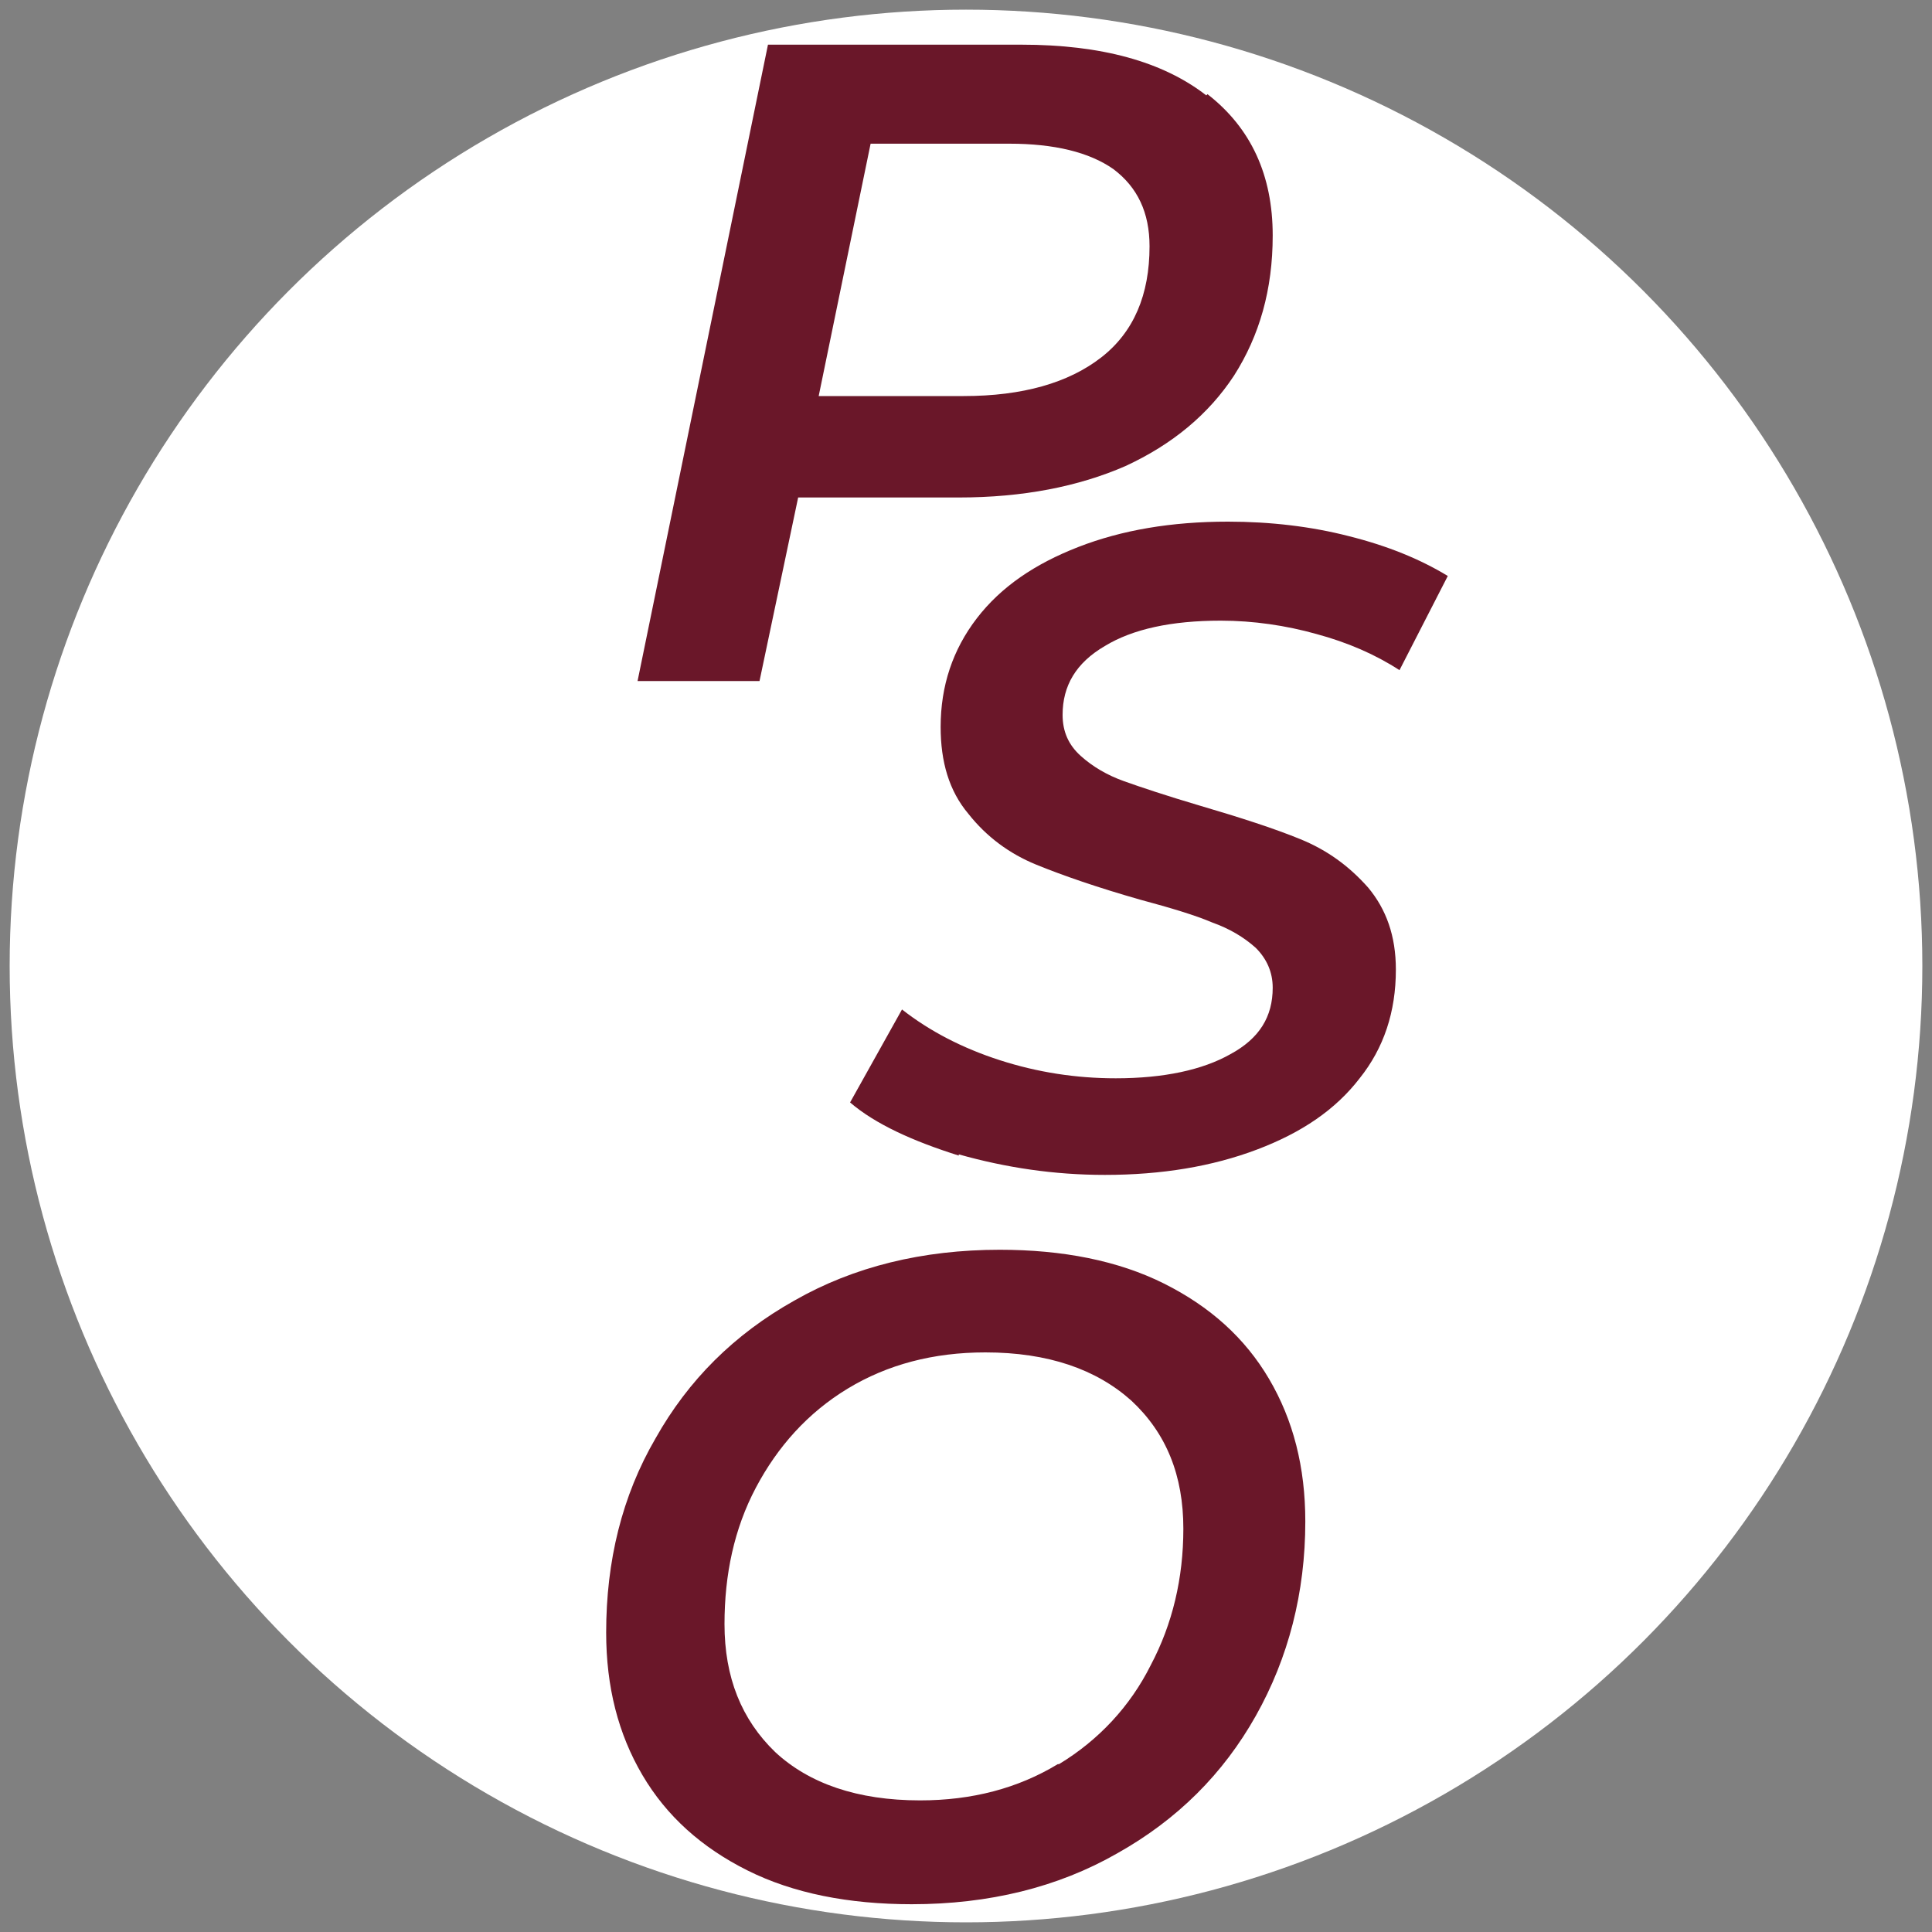
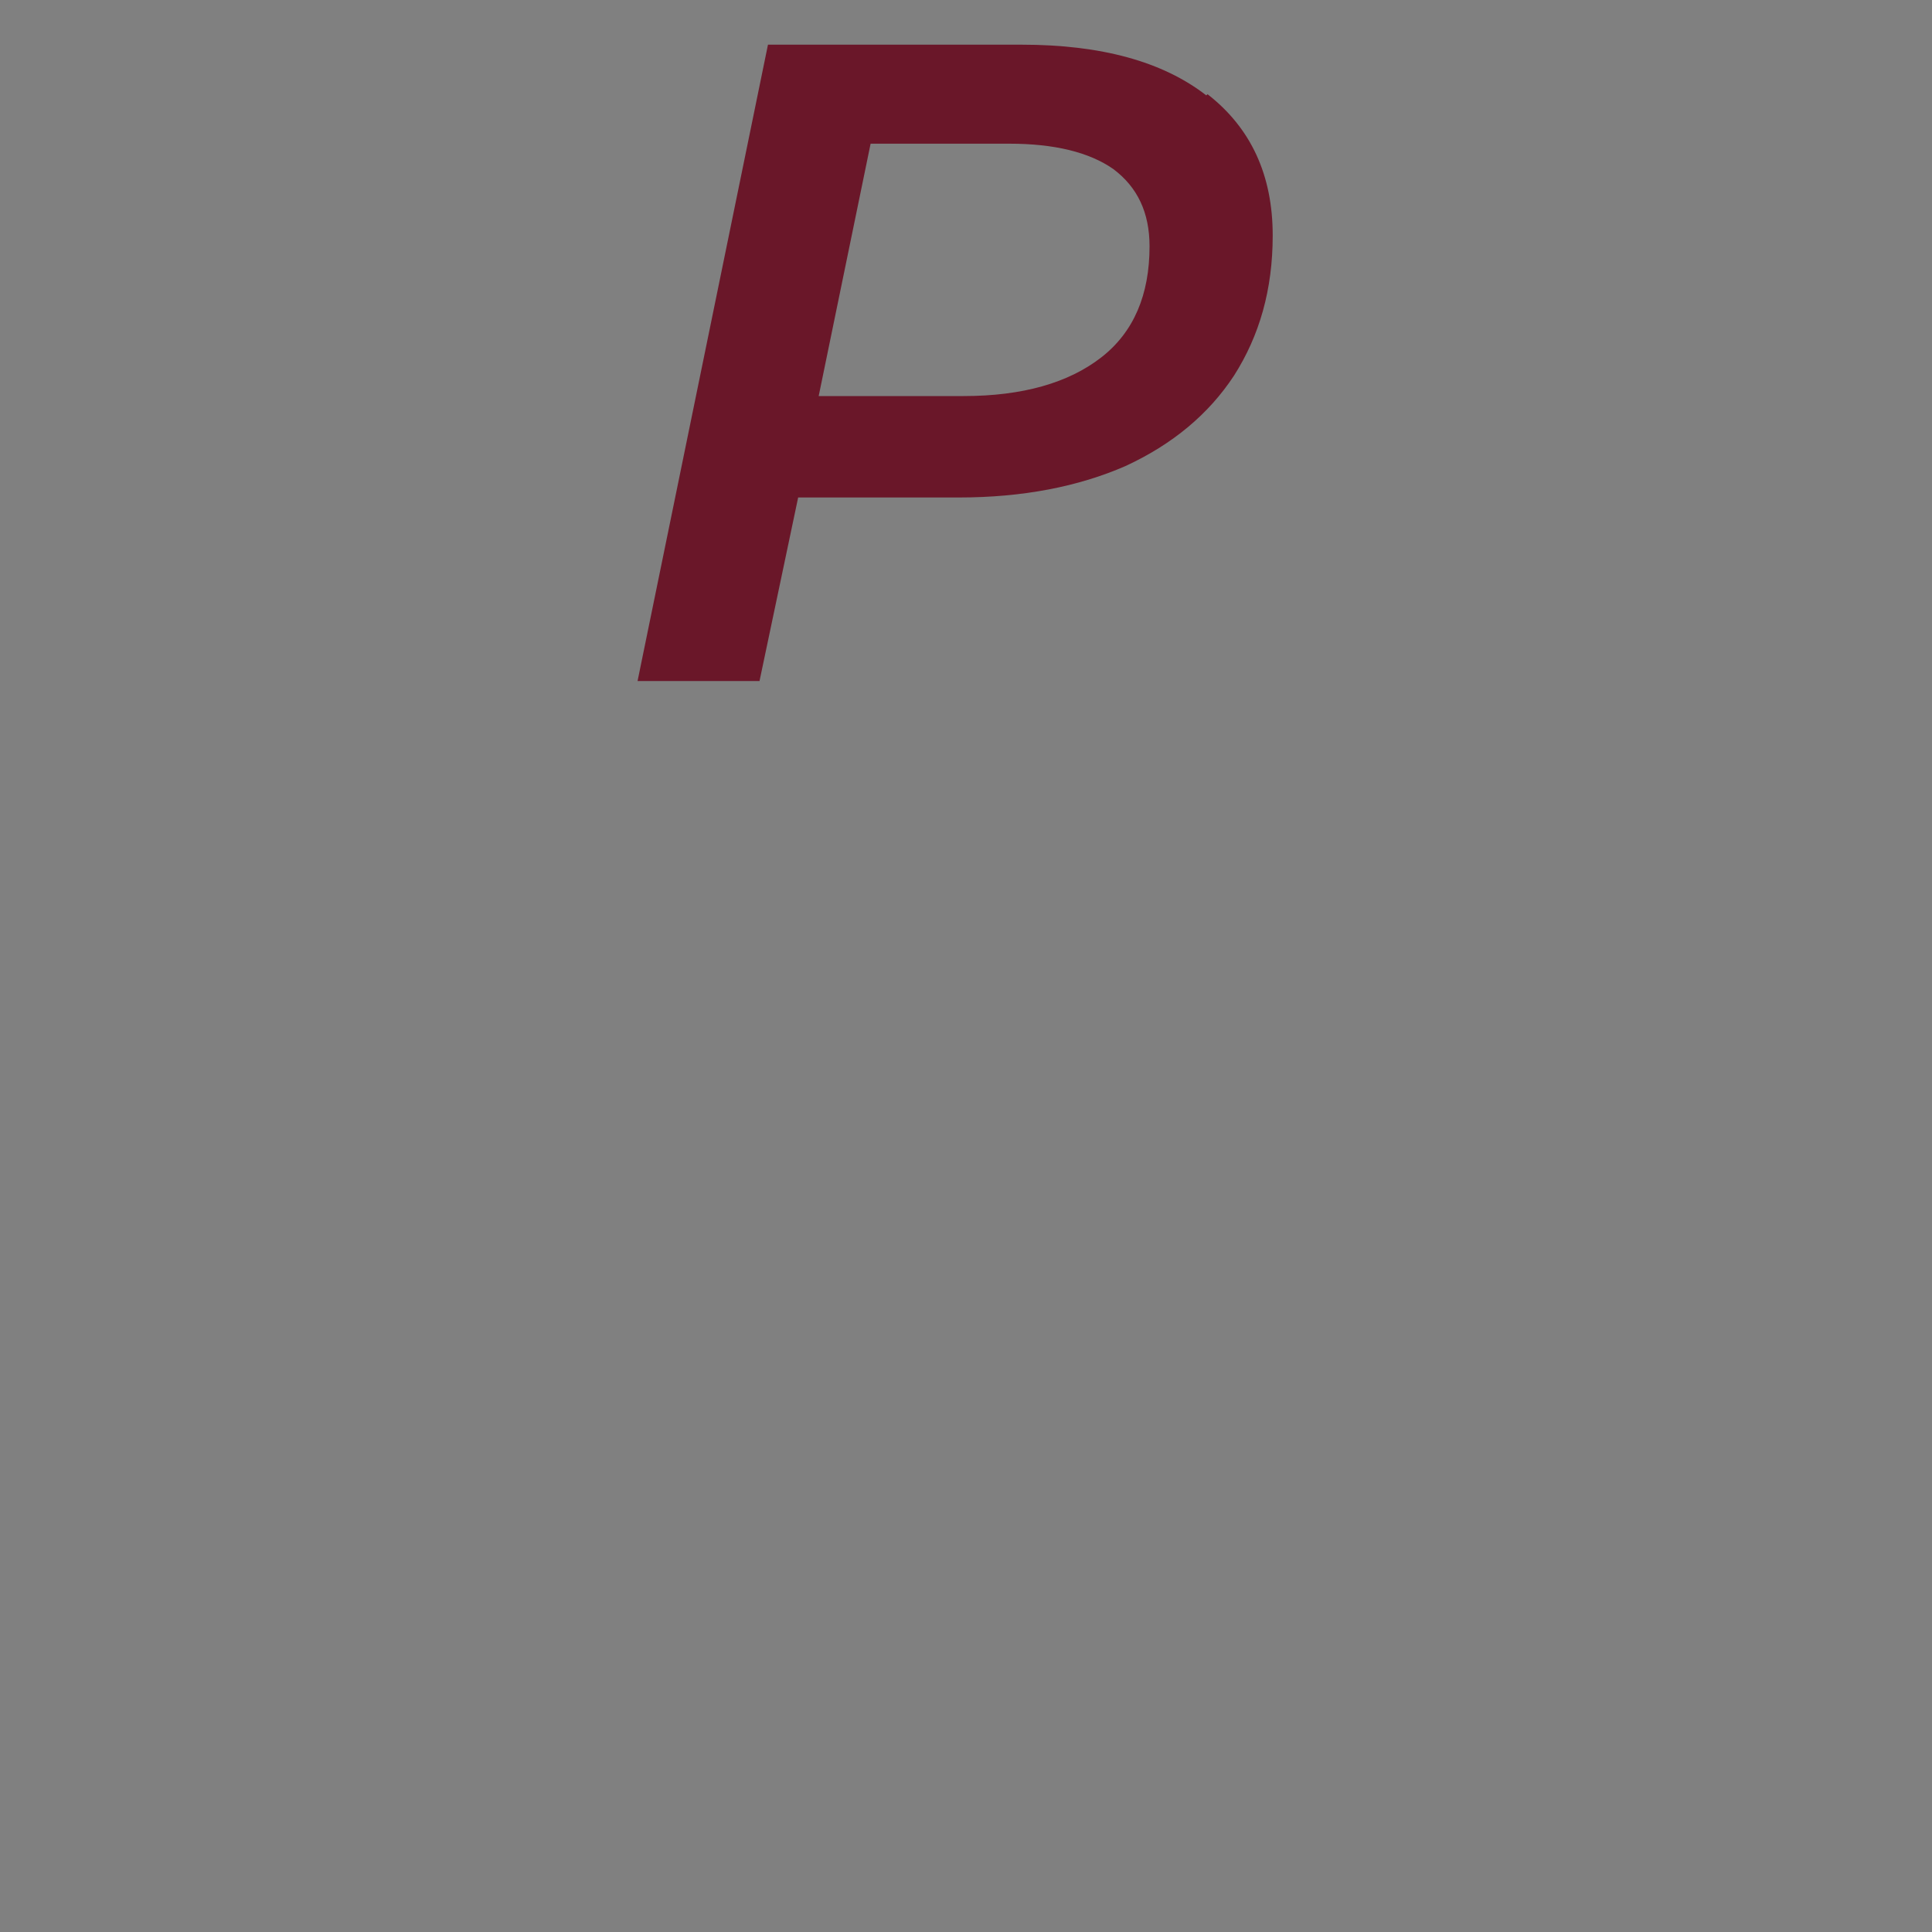
<svg xmlns="http://www.w3.org/2000/svg" id="Layer_1" viewBox="0 0 16 16">
  <rect x="0" y="0" width="16" height="16" fill="#808080" stroke="none" />
  <defs>
    <style>.cls-1{fill:#6a1729;}.cls-2{fill:#fff;}</style>
  </defs>
-   <circle class="cls-2" cx="8" cy="8" r="7.92" />
  <g>
    <path class="cls-1" d="M10,.78c.36,.28,.54,.67,.54,1.17,0,.45-.11,.83-.32,1.16-.21,.32-.51,.57-.9,.75-.39,.17-.85,.26-1.38,.26h-1.33l-.32,1.52h-1.01L6.36,.37h2.1c.66,0,1.17,.14,1.53,.42Zm-.88,2.18c.27-.21,.4-.52,.4-.92,0-.28-.1-.49-.3-.64-.2-.14-.49-.21-.86-.21h-1.15l-.43,2.09h1.2c.49,0,.87-.11,1.14-.32Z" />
-     <path class="cls-1" d="M6.19,15.49c-.38-.19-.67-.45-.87-.79-.2-.34-.3-.73-.3-1.18,0-.59,.13-1.13,.41-1.61,.27-.48,.65-.86,1.15-1.14,.49-.28,1.06-.42,1.7-.42,.52,0,.98,.09,1.36,.28,.38,.19,.67,.45,.87,.79,.2,.34,.3,.73,.3,1.18,0,.59-.14,1.13-.41,1.61-.27,.48-.65,.86-1.15,1.14-.49,.28-1.06,.42-1.7,.42-.52,0-.98-.09-1.36-.28Zm2.58-.88c.33-.2,.59-.48,.76-.82,.18-.34,.27-.72,.27-1.13,0-.44-.14-.79-.43-1.06-.29-.26-.69-.4-1.21-.4-.43,0-.81,.1-1.14,.3-.33,.2-.58,.48-.76,.82-.18,.34-.26,.72-.26,1.13,0,.44,.14,.79,.42,1.06,.28,.26,.68,.4,1.2,.4,.43,0,.81-.1,1.14-.3Z" />
-     <path class="cls-1" d="M7.94,9.57c-.38-.12-.69-.26-.9-.44l.43-.77c.23,.18,.5,.32,.81,.42,.31,.1,.63,.15,.96,.15,.4,0,.72-.07,.95-.2,.24-.13,.35-.31,.35-.55,0-.13-.05-.24-.14-.33-.1-.09-.22-.16-.36-.21-.14-.06-.34-.12-.6-.19-.35-.1-.64-.2-.86-.29-.22-.09-.41-.23-.56-.42-.16-.19-.23-.43-.23-.72,0-.34,.1-.64,.3-.9,.2-.26,.48-.45,.84-.59,.36-.14,.77-.21,1.24-.21,.35,0,.69,.04,1,.12,.32,.08,.59,.19,.82,.33l-.4,.78c-.2-.13-.43-.23-.69-.3-.25-.07-.52-.11-.79-.11-.41,0-.73,.07-.96,.21-.24,.14-.35,.33-.35,.57,0,.14,.05,.25,.15,.34,.1,.09,.22,.16,.36,.21s.35,.12,.62,.2c.34,.1,.62,.19,.84,.28,.22,.09,.4,.22,.56,.4,.15,.18,.23,.4,.23,.68,0,.35-.1,.65-.3,.9-.2,.26-.48,.45-.85,.59s-.79,.21-1.26,.21c-.42,0-.82-.06-1.21-.17Z" />
  </g>
</svg>